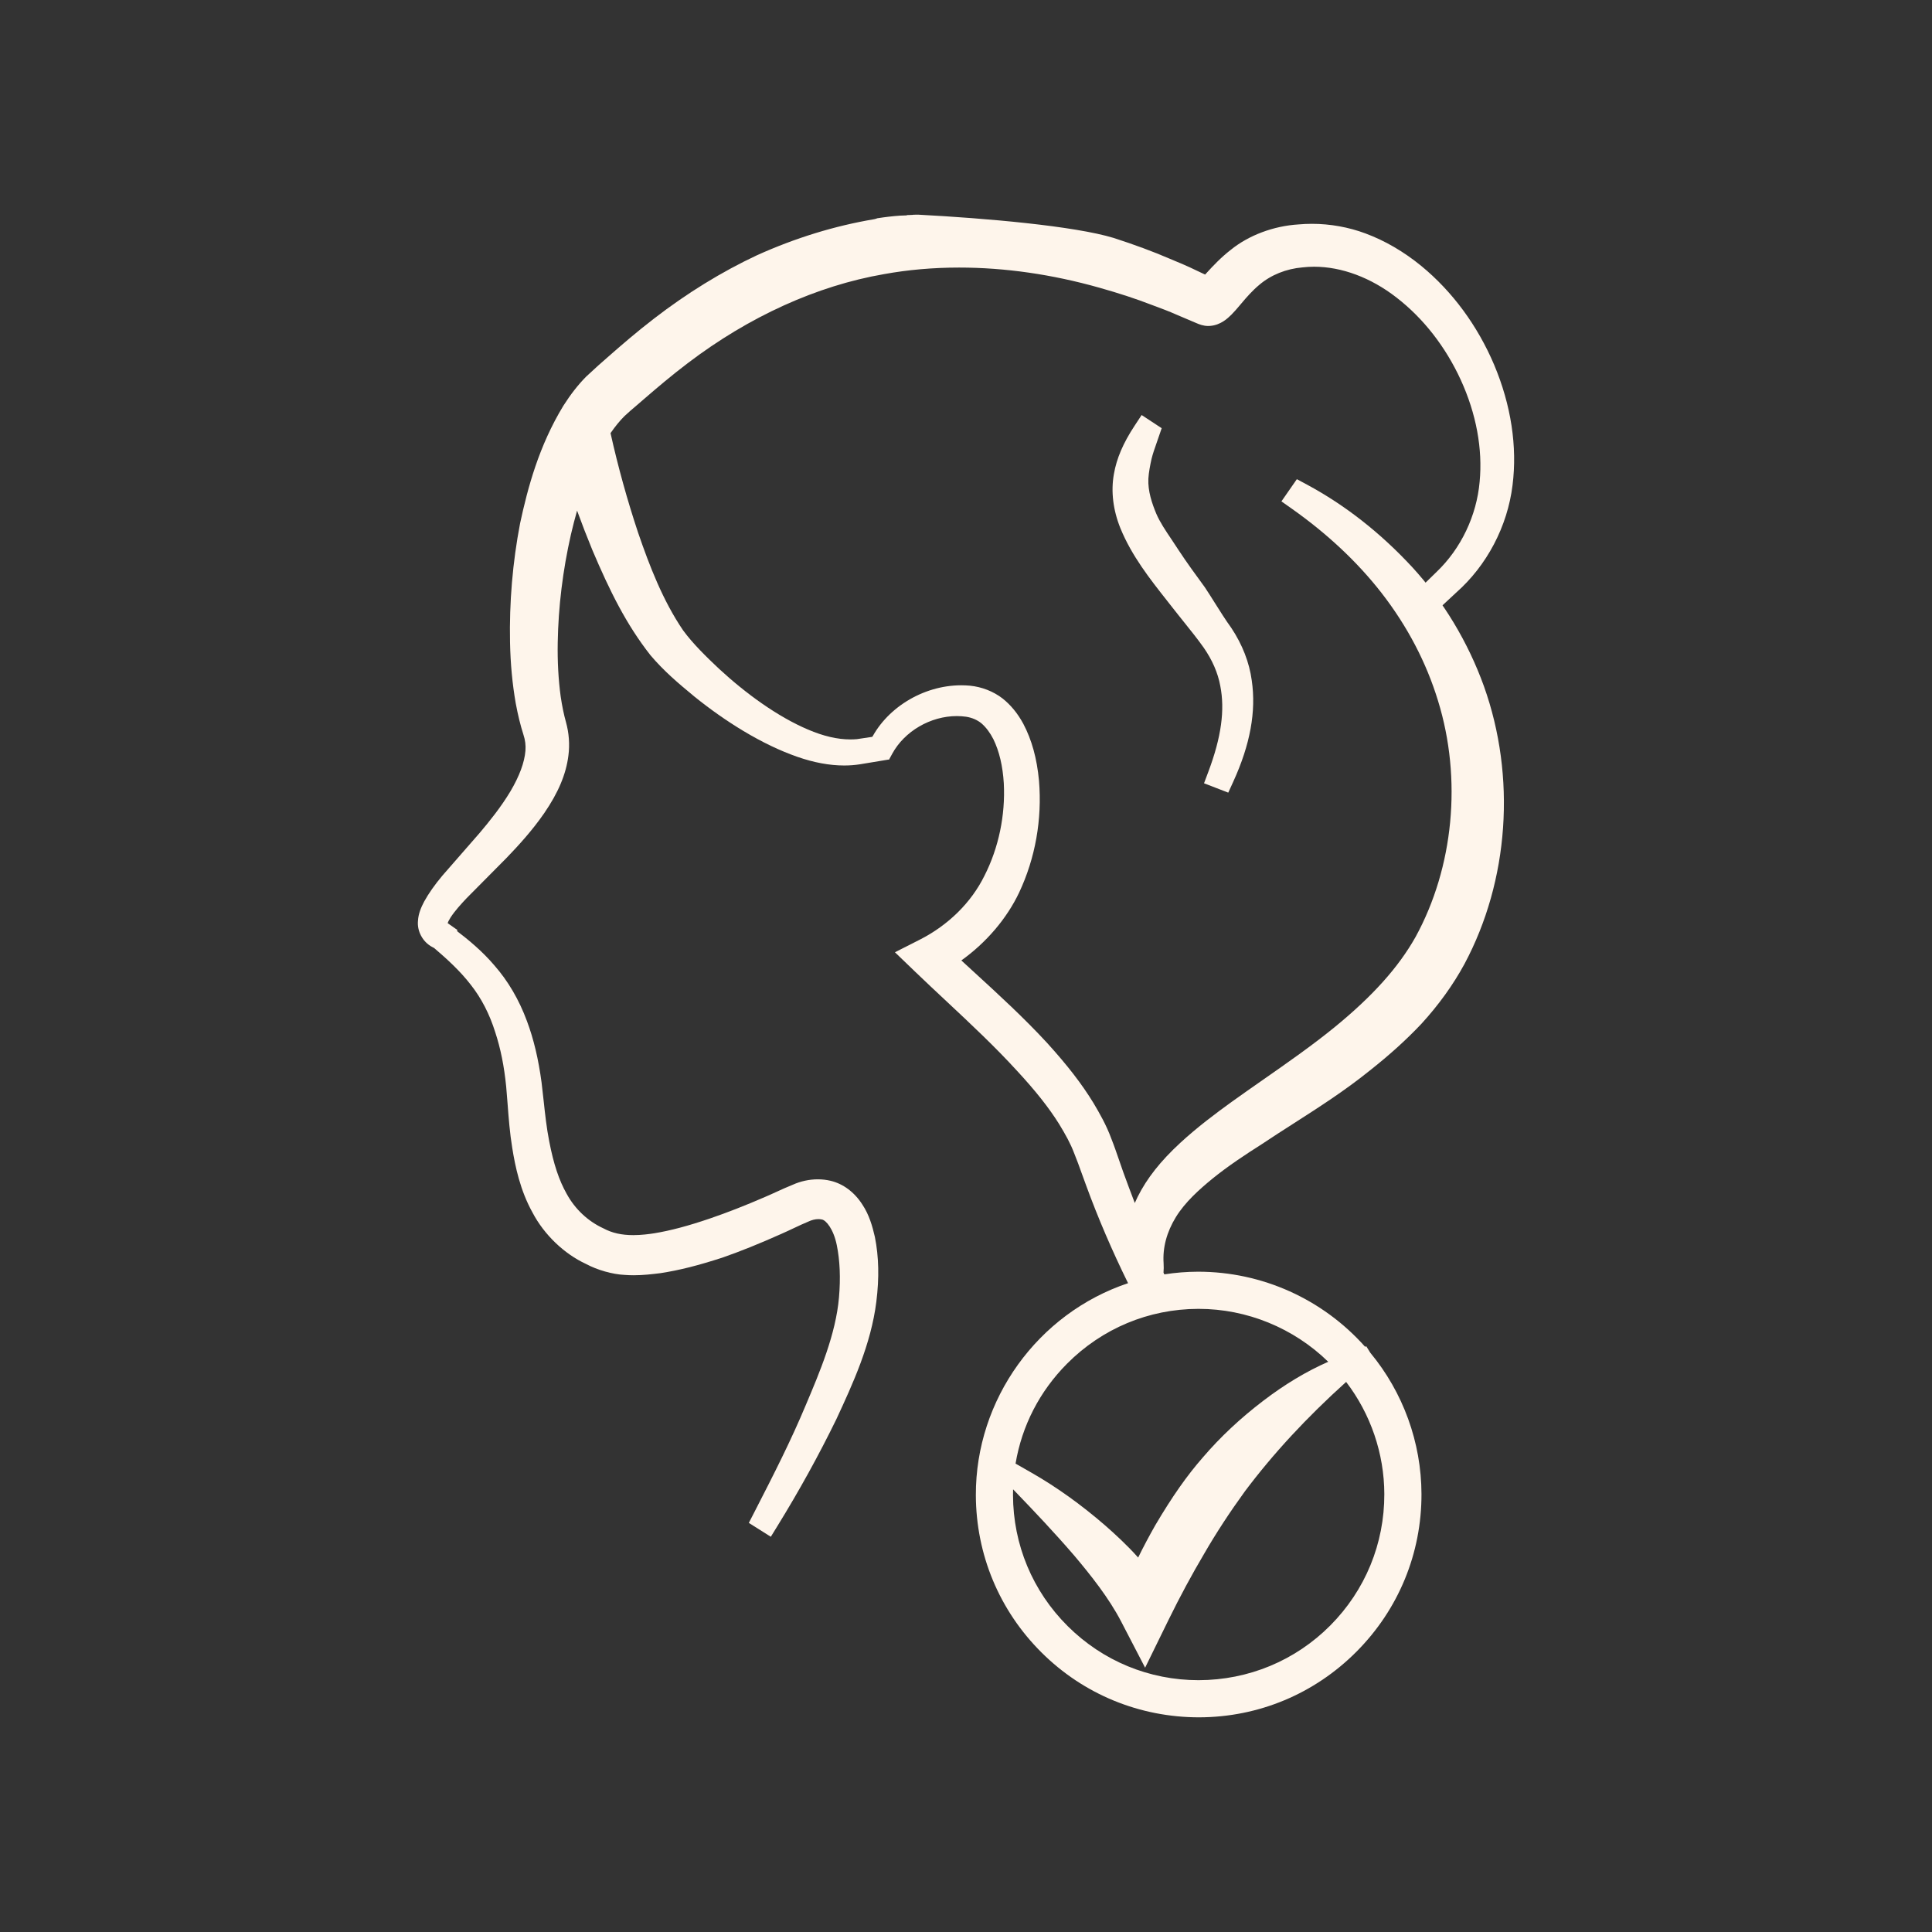
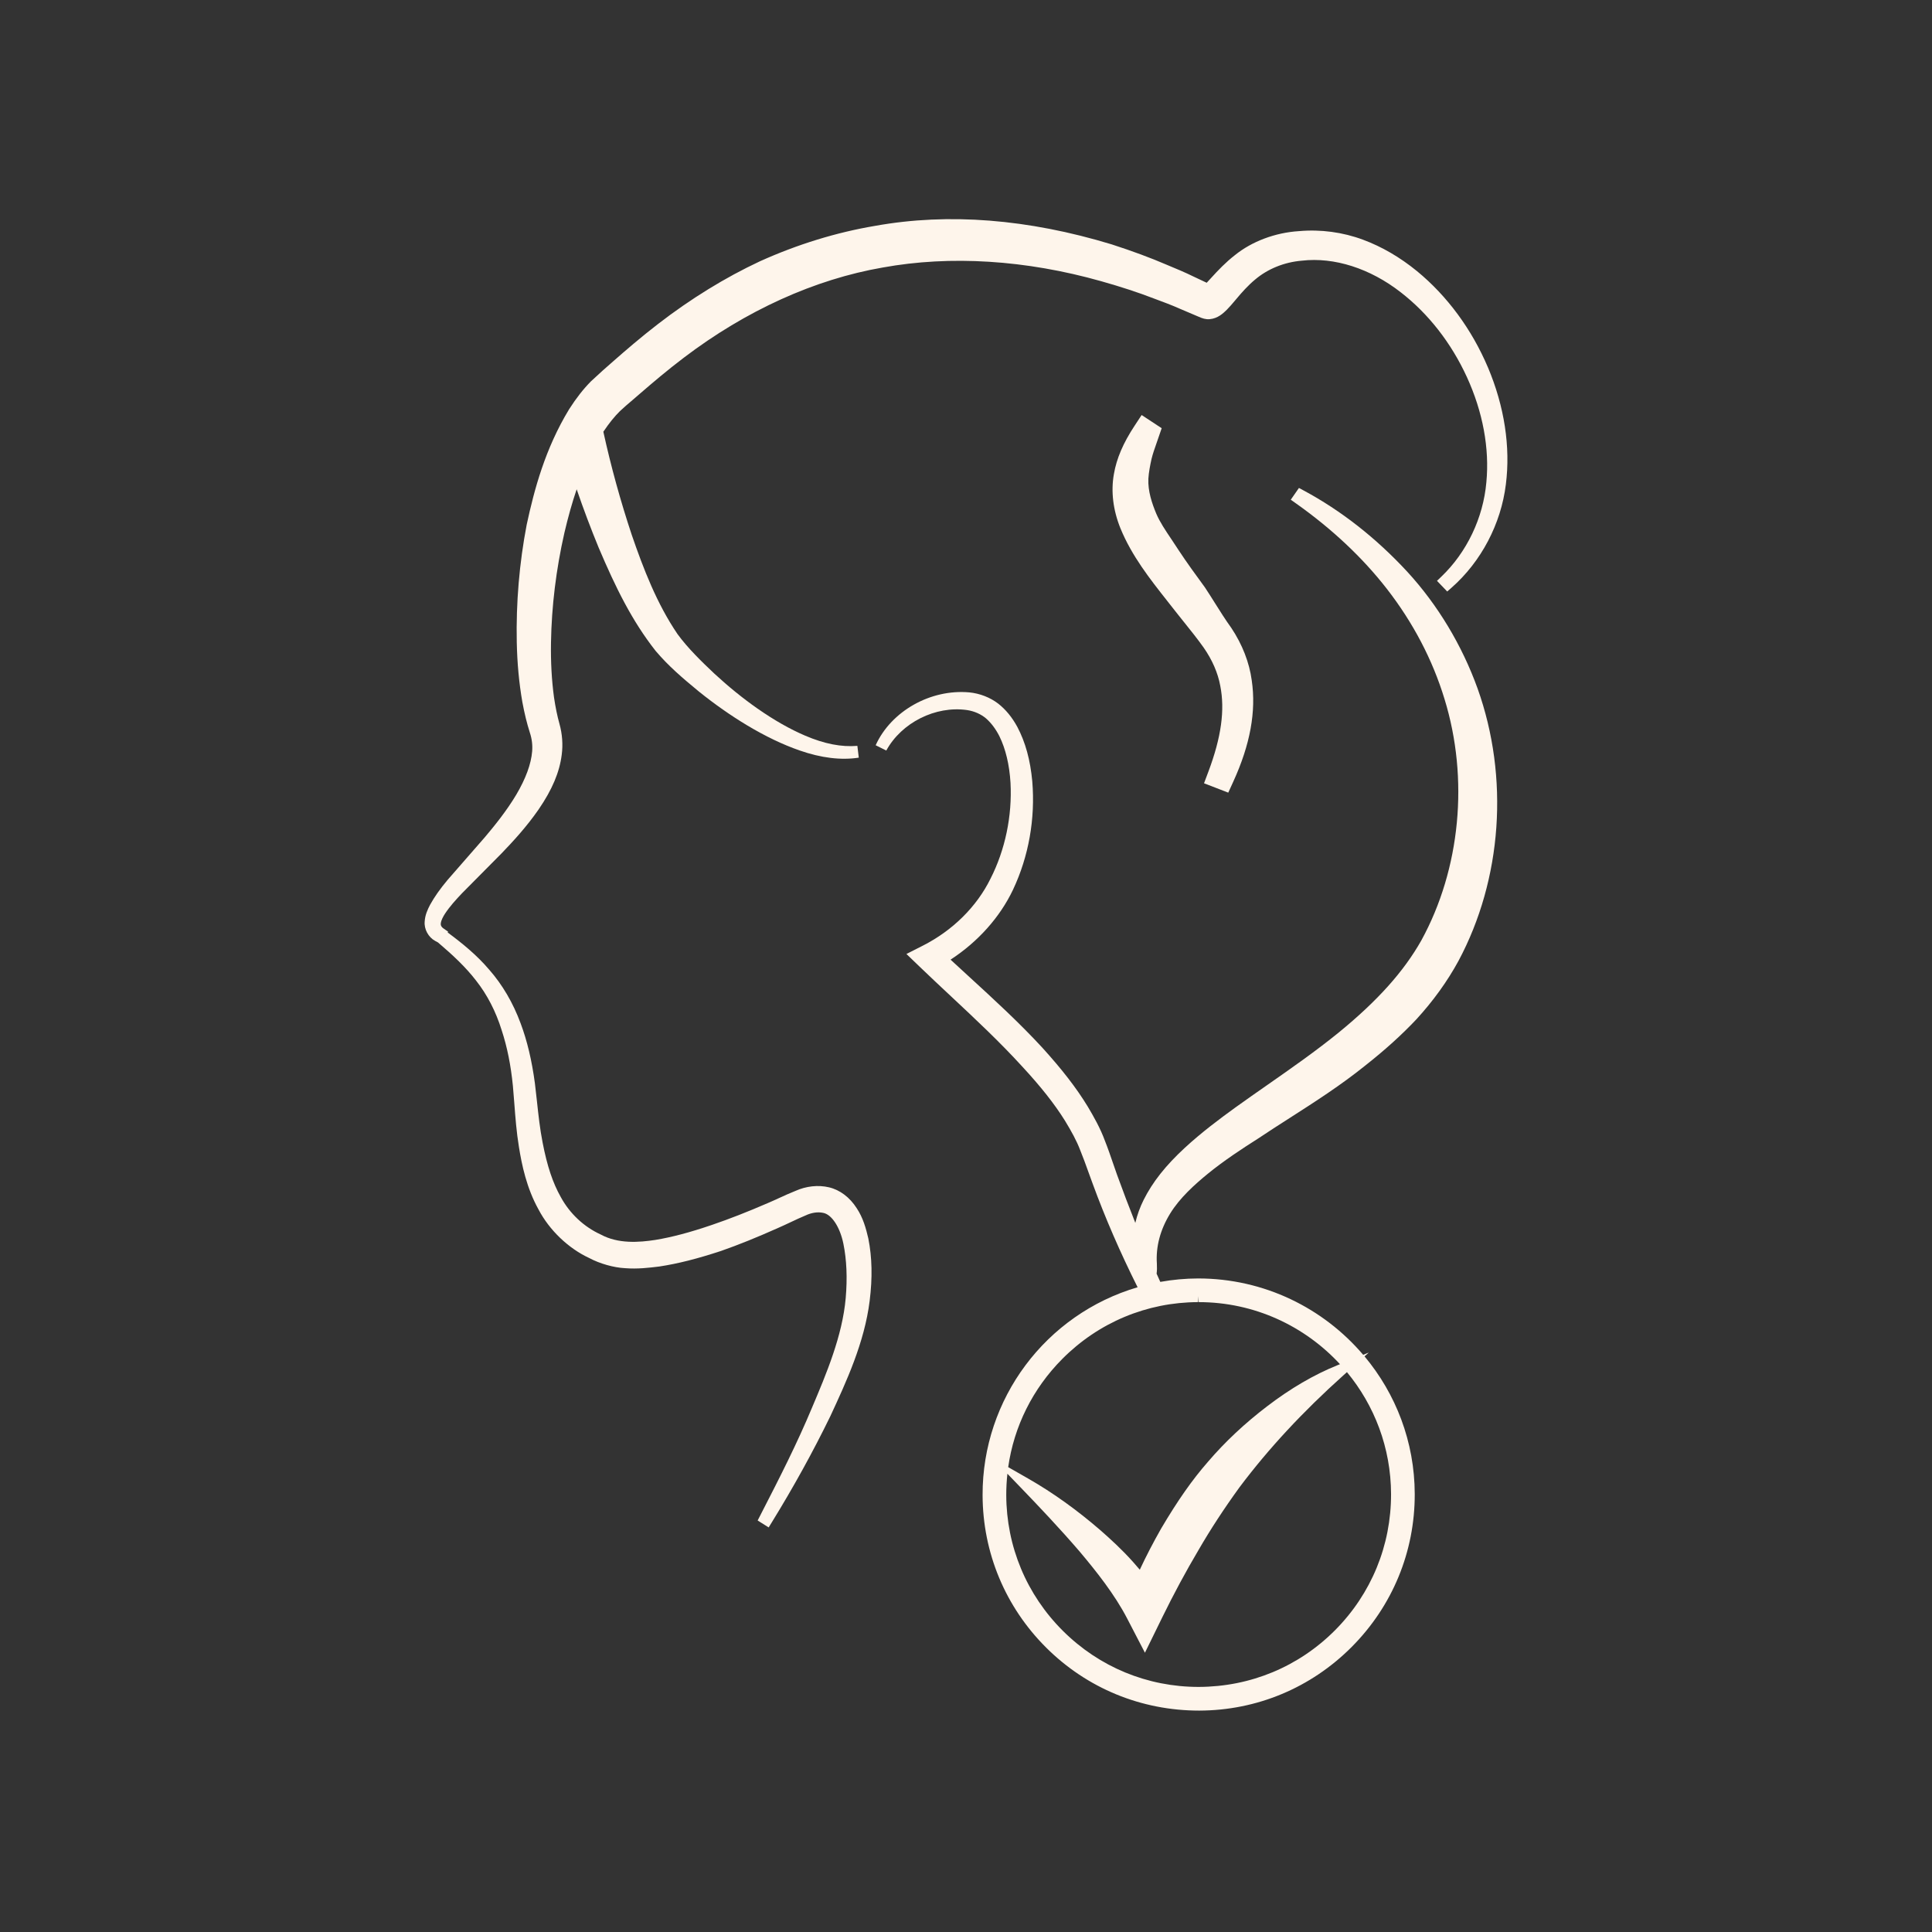
<svg xmlns="http://www.w3.org/2000/svg" viewBox="0 0 900 900" version="1.1" id="Layer_2">
  <rect x="0" y="0" width="900" height="900" fill="#333333" stroke="none" />
-   <path fill="#FEF5EB" d="M558.647,800c-27.793,0-53.885-10.729-73.466-30.208-19.654-19.551-30.516-45.587-30.592-73.313-.115-44.602,28.863-84.668,70.908-98.724-7.454-15.152-13.986-30.369-19.441-45.281-.667-1.773-1.333-3.634-2.003-5.493-1.225-3.417-2.45-6.826-3.711-9.886-1.675-4.437-3.992-8.582-6.964-13.471-4.745-7.593-10.971-15.471-19.574-24.759-10.247-11.239-21.689-21.943-32.754-32.293-4.994-4.666-9.915-9.27-14.79-13.959l-9.364-9.014,11.569-5.867c13.309-6.757,24.013-17.339,30.138-29.794,6.6-12.94,9.789-28.218,9.004-43.06-.483-8.031-2.118-14.948-4.857-20.535-1.502-2.965-3.343-5.435-5.458-7.301-1.924-1.623-4.457-2.735-7.271-3.167-1.38-.196-2.832-.299-4.291-.299-12.279,0-24.377,7.054-30.102,17.557l-1.448,2.655-10.362-5.168,1.25-2.754c7.116-15.682,24.683-26.634,42.723-26.634,1.347,0,2.695.061,4.046.184,5.509.548,10.855,2.634,15.085,5.874,3.859,3.019,7.134,7.002,9.764,11.857,3.97,7.519,6.359,16.19,7.317,26.533,1.495,18.05-1.704,36.058-9.252,52.105-5.765,12.138-15.24,23.244-26.917,31.624,1.913,1.762,3.833,3.52,5.754,5.282,11.5,10.533,23.361,21.398,34.267,33.222,9.49,10.474,16.119,19.07,21.516,27.895,2.832,4.761,6.02,10.326,8.29,16.521,1.376,3.459,2.558,6.91,3.704,10.25.692,2.014,1.304,3.803,1.953,5.615,1.733,4.768,3.509,9.524,5.311,14.213.414-.969.854-1.924,1.326-2.861,4.313-8.636,10.636-16.644,19.895-25.193,7.905-7.289,16.537-13.736,23.938-19.083,4.947-3.554,9.926-7.029,14.902-10.501,11.046-7.707,22.468-15.676,32.984-24.237,17.744-14.494,29.738-27.857,37.74-42.049,17.78-32.48,21.711-73.6,10.492-109.962-5.448-17.89-14.307-34.815-26.341-50.311-11.158-14.339-25.235-27.553-41.837-39.273l-4.792-3.38,7.188-10.34,4.637,2.491c17.831,9.576,34.397,22.574,49.237,38.63,14.383,15.694,25.879,34.813,33.265,55.31,15.092,42.215,11.699,90.605-9.076,129.448-5.271,9.694-12.001,19.043-20.014,27.805-6.979,7.404-14.884,14.554-24.193,21.897-11.5,9.27-23.657,17.06-35.416,24.591-5.069,3.246-10.005,6.408-14.822,9.64-7.249,4.599-15.586,10.065-22.979,16.069-6.002,4.916-12.725,10.895-17.009,17.892-4.269,6.986-6.19,14.21-5.703,21.471.09,1.573.076,3.03-.043,4.359l.371.832c5.206-.811,10.484-1.229,15.73-1.243,29.792,0,58.017,12.716,77.811,34.964l.544-.22,1.881,3.017c15.309,18.479,23.768,41.815,23.833,65.76.072,27.681-10.665,53.762-30.239,73.439-19.574,19.679-45.598,30.554-73.283,30.628h-.007ZM471.93,693.785c-.029.894-.04,1.778-.036,2.646.058,23.102,9.112,44.798,25.494,61.092,16.317,16.233,37.974,25.172,60.986,25.172,23.249-.059,45.036-9.113,61.332-25.492,16.285-16.379,25.224-38.124,25.163-61.227-.05-18.843-6.345-37.261-17.791-52.224-18.504,16.683-33.932,33.355-47.144,50.947-7.076,9.748-13.464,19.526-18.951,29.025-5.801,9.798-11.392,20.182-16.642,30.893l-10.902,22.259-11.147-21.47c-5.696-10.992-14.21-21.666-21.783-30.657-9.187-10.686-18.865-20.886-27.119-29.448l-1.459-1.515ZM480.569,686.075c11.583,6.62,23.102,14.869,34.238,24.518,4.399,3.86,10.106,9.036,15.388,14.97,2.403-4.902,5.03-9.857,7.97-15.035,7.872-13.34,14.707-23.08,22.187-31.63,8.045-9.414,17.517-18.295,28.128-26.366,9.991-7.638,20.158-13.74,30.264-18.162-16.116-15.721-37.866-24.655-60.363-24.655h-.231c-23.062.059-44.744,9.124-61.058,25.523-12.787,12.857-21.059,28.919-24.006,46.562l7.483,4.275Z" />
  <path fill="#FEF5EB" d="M655.697,266.478l-.007-.009c-14.602-15.8-30.891-28.583-48.416-37.996l-2.173-1.167-3.812,5.485,2.245,1.583c16.861,11.902,31.161,25.332,42.507,39.913,12.268,15.8,21.304,33.062,26.859,51.31,11.464,37.157,7.436,79.197-10.755,112.426-8.2,14.543-20.432,28.189-38.493,42.943-10.6,8.627-22.075,16.635-33.172,24.377-4.965,3.462-9.93,6.928-14.858,10.47-7.332,5.296-15.874,11.679-23.646,18.845-8.968,8.279-15.078,16-19.221,24.296-1.693,3.372-2.998,6.979-3.88,10.71-2.897-7.289-5.747-14.792-8.51-22.41-.67-1.864-1.301-3.706-1.931-5.545-1.146-3.342-2.327-6.795-3.722-10.302-2.176-5.938-5.271-11.338-8.02-15.964-5.285-8.645-11.799-17.09-21.145-27.404-10.827-11.738-22.648-22.565-34.08-33.037-2.897-2.654-5.786-5.302-8.658-7.961,12.754-8.303,23.008-19.762,29.1-32.593,7.314-15.55,10.416-32.997,8.968-50.48-.919-9.924-3.189-18.202-6.954-25.33-2.421-4.473-5.412-8.121-8.914-10.861-3.772-2.891-8.546-4.75-13.46-5.24-18.032-1.634-36.404,8.703-43.627,24.624l4.947,2.468c7.105-13.03,22.958-20.958,37.625-18.856,3.39.521,6.471,1.888,8.87,3.915,2.418,2.135,4.507,4.929,6.201,8.274,2.922,5.963,4.662,13.287,5.174,21.749.814,15.39-2.493,31.219-9.324,44.609-6.42,13.06-17.618,24.145-31.532,31.208l-7.631,3.871,6.183,5.952c4.864,4.678,9.775,9.272,14.675,13.851,11.137,10.418,22.655,21.189,32.995,32.53,8.744,9.441,15.089,17.478,19.953,25.26,3.07,5.048,5.458,9.331,7.184,13.905,1.279,3.104,2.522,6.559,3.722,9.901.677,1.886,1.355,3.774,2.039,5.597,5.822,15.923,12.862,32.138,20.936,48.25-42.802,12.596-72.328,51.928-72.213,96.824.072,26.886,10.607,52.137,29.666,71.097,18.991,18.892,44.2,29.295,71.254,29.295,26.845-.07,52.083-10.619,71.067-29.702,18.98-19.081,29.396-44.375,29.324-71.218-.065-24.349-8.843-46.696-23.384-64.097l1.983-1.78-2.614,1.057c-18.515-21.738-46.097-35.572-76.909-35.572-5.891.016-11.803.555-17.607,1.6-.576-1.272-1.149-2.547-1.715-3.824.184-1.367.227-2.922.126-4.653-.53-7.919,1.542-15.766,6.157-23.318,4.525-7.391,11.493-13.599,17.708-18.69,7.519-6.107,15.921-11.616,23.21-16.238,4.835-3.244,9.789-6.419,14.793-9.623,11.713-7.503,23.829-15.26,35.251-24.467,9.191-7.247,16.973-14.287,23.819-21.549,7.843-8.577,14.422-17.712,19.564-27.168,20.367-38.079,23.689-85.518,8.892-126.906-7.245-20.106-18.522-38.861-32.613-54.234ZM558.135,603.811l.245,2.767c25.986,0,49.439,11.153,65.832,28.914l-1.218.492c-10.848,4.387-21.826,10.794-32.617,19.045-10.427,7.932-19.744,16.665-27.667,25.935-7.343,8.395-14.066,17.978-21.819,31.113-3.743,6.593-7.015,12.898-9.933,19.158-.98-1.166-2-2.342-3.073-3.547-5.192-5.842-10.809-10.931-15.132-14.725-10.985-9.517-22.338-17.647-33.741-24.165l-9.355-5.345c2.699-18.989,11.409-36.551,25.211-50.428,16.901-16.991,39.372-26.386,63.274-26.449l-.007-2.767ZM469.288,686.525l6.359,6.597c8.276,8.587,17.986,18.818,27.259,29.605,7.689,9.126,16.332,19.971,22.169,31.233l8.279,15.948,8.168-16.672c5.285-10.787,10.913-21.235,16.743-31.082,5.545-9.596,12.001-19.481,19.16-29.34,13.543-18.032,29.392-35.11,48.455-52.204l1.58-1.417c12.778,15.451,20.488,35.235,20.545,56.776.061,23.939-9.198,46.472-26.078,63.447-16.887,16.973-39.369,26.355-63.555,26.418-23.847,0-46.29-9.263-63.198-26.085-16.973-16.883-26.359-39.365-26.42-63.306-.009-3.338.184-6.644.533-9.917Z" />
-   <path fill="#FEF5EB" d="M696.043,169.968c-7.735-18.247-19.465-34.174-33.932-46.063-8.172-6.683-16.927-11.784-26.016-15.16-7.837-2.93-16.462-4.479-24.946-4.479-2.108,0-4.234.094-6.234.275-11.691.725-23.231,5.065-31.608,11.869-4.403,3.407-8.154,7.348-11.234,10.742,0,0-.602.657-.688.751l-4-1.884c-4.111-2.023-8.445-3.821-12.598-5.545-7.668-3.302-16.156-6.448-26.003-9.633-18.378-5.589-59.674-9.185-90.855-10.829-.845-.029-1.687.01-2.531.035-.075-.001-.136.05-.212.047-.613,0-1.228.029-1.839.081-.005,0-.007.004-.012.004-.005-.001-.011-.001-.016-.002-.139.012-.279.001-.416.019.091-.012.185-.025.276-.037-.066-.009-.135-.017-.201-.026-.327.092-.65.21-.99.215-3.485.047-7.126.47-10.597.925-.911.157-1.824.28-2.739.4-.395.142-.547.279-1.402.432-18.392,3.094-36.749,8.734-54.602,16.788-16.422,7.69-32.574,17.629-48.004,29.536-8.034,6.181-15.463,12.603-21.041,17.509l-4.939,4.344-5.66,5.205c-3.758,3.83-7.098,8.097-10.549,13.492-11.404,18.736-16.592,38.176-20.173,54.795-3.487,18.163-5.065,36.832-4.69,55.487.205,9.979,1.073,19.248,2.659,28.377,1.03,5.514,2.162,10.133,3.577,14.571.84,2.53,1.146,4.995.941,7.538-.444,5.411-2.785,11.745-6.951,18.811-4.396,7.383-10.023,14.314-14.408,19.492l-17.323,19.844c-3.636,4.347-6.327,8.17-8.503,12.1-1.384,2.653-2.691,5.59-2.875,8.975-.476,4.814,2.215,9.802,6.546,12.131l.995.535c5.93,5.07,12.08,10.649,17.053,17.11,4.947,6.266,8.776,13.697,11.406,22.134,2.486,7.559,4.154,15.842,5.09,25.302.239,2.564.436,5.194.646,7.924.507,6.728,1.033,13.684,2.179,20.637,1.369,8.59,3.686,19.785,9.457,30.137,5.373,10.257,14.747,19.232,24.901,23.92,5.256,2.831,12.346,4.834,17.96,5.099,1.448.115,2.875.166,4.273.166,4.464,0,8.64-.512,12.418-.975,8.814-1.348,17.827-3.62,29.285-7.383,8.269-2.896,16.818-6.344,26.888-10.84,1.894-.827,3.898-1.769,6.131-2.821,2.238-1.052,4.422-2.08,6.62-2.984,1.584-.752,3.202-1.151,4.687-1.151.537,0,1.056.052,1.639.176,1.884.341,5.386,4.377,6.925,11.957,1.459,7.158,1.802,15.357,1.02,24.37-1.481,17.106-8.931,34.701-15.51,50.24-6.788,16.237-14.56,31.585-24.013,49.961l-2.475,4.81,10.243,6.46,3.127-5.078c10.123-16.424,19.339-33.132,27.436-49.755,7.556-16.297,16.123-34.771,18.595-54.684,1.379-11.08,1.163-20.91-.677-30.138-1.161-5.042-2.674-10.366-5.815-15.071-3.68-5.773-8.946-9.718-14.83-11.104-1.909-.455-3.91-.685-5.941-.685-3.981,0-8.057.891-11.659,2.519-2.605,1.035-5.117,2.18-7.62,3.326-1.769.808-3.537,1.619-5.39,2.403-9.266,4.016-17.639,7.287-25.602,10.006-10.138,3.46-18.39,5.65-25.926,6.886-2.396.369-6.014.855-9.767.856-5.448,0-9.92-.995-13.872-3.136-7.191-3.275-13.277-8.979-17.156-16.099-3.585-6.345-6.096-13.902-8.143-24.517-1.214-6.167-1.913-12.618-2.584-18.856-.306-2.824-.612-5.651-.972-8.539-1.456-10.887-3.686-20.238-6.81-28.577-3.671-9.926-8.791-18.671-15.19-25.949-5.469-6.45-11.94-11.822-17.441-16.003l.295-.424-4.587-3.219c.199-.668.663-1.577,1.377-2.698,2.079-3.169,4.767-6.1,7.516-9.017l18.486-18.643c5.538-5.75,11.955-12.723,17.565-20.849,6.607-9.633,10.196-18.163,11.288-26.821.688-5.15.287-10.585-1.15-15.715-.97-3.45-1.769-7.348-2.446-11.874-1.063-7.875-1.528-16.306-1.373-25.061.277-16.673,2.349-33.632,6.151-50.388.918-3.923,1.865-7.608,2.864-11.11,2.255,6.189,4.616,12.272,7.144,18.418,8.067,18.993,15.745,34.57,27.043,48.945,6.23,7.339,12.728,12.874,20.612,19.374,7.407,5.956,15.012,11.294,22.615,15.866,8.866,5.31,17.11,9.262,25.205,12.082,7.678,2.68,15.014,4.038,21.801,4.038,2.49,0,4.94-.184,7.286-.547l13.65-2.259-1.372-11.509-13.677,2.048c-.977.082-1.964.122-2.959.122-6.07.001-12.552-1.506-19.812-4.607-6.98-2.986-14.084-7.027-21.718-12.348-6.651-4.653-13.281-10.023-19.683-15.943-5.681-5.351-12.137-11.598-16.747-17.914-9.438-13.857-15.64-30.021-20.929-45.396-5.077-15.251-9.403-30.879-12.873-46.473,2.213-3.202,4.367-5.829,6.532-7.969,1.708-1.619,3.6-3.222,5.643-4.962,1.358-1.152,2.713-2.308,3.962-3.415,5.321-4.604,12.387-10.618,19.889-16.291,28.527-21.689,60.099-36.013,91.328-41.426,11.176-2.035,22.961-3.067,35.027-3.067,21.311,0,43.289,3.156,65.325,9.38,9.159,2.583,17.099,5.188,24.312,7.975l.494.185c3.765,1.394,7.652,2.835,11.389,4.504l8.92,3.79c1.449.643,3.391,1.382,5.599,1.382.321,0,.642-.015.905-.041,4.95-.4,8.15-3.521,9.912-5.235,1.383-1.389,2.619-2.845,3.843-4.294l.883-1.043c2.45-2.92,5.149-5.975,8.273-8.57,5.408-4.606,12.541-7.484,20.19-8.12,1.733-.202,3.523-.305,5.321-.305,12.877,0,26.506,5.098,38.392,14.365,12.483,9.643,22.828,22.893,29.911,38.314,7.227,15.769,10.272,32.18,8.812,47.478-1.394,15.852-8.701,31.158-20.043,41.995l-7.662,7.479,9.025,9.4,7.633-7.118c14.405-12.666,24.021-30.947,26.374-50.147,2.273-17.991-.685-37.366-8.558-56.042Z" />
  <path fill="#FEF5EB" d="M693.157,171.198l-.004-.005c-7.541-17.786-18.962-33.296-33.028-44.859-7.905-6.464-16.361-11.392-25.13-14.649-9.436-3.529-19.798-4.918-29.886-4.012-11.054.685-21.963,4.788-29.882,11.218-4.208,3.259-7.847,7.081-10.841,10.38l-.429.468c-.634.694-1.254,1.371-1.834,1.98l-6.121-2.884c-4.01-1.973-8.175-3.702-12.455-5.478-7.57-3.261-15.95-6.368-25.674-9.515-38.98-11.852-76.039-14.757-110.104-8.645-18.122,3.048-36.209,8.605-53.791,16.535-16.213,7.593-32.17,17.413-47.421,29.182-7.937,6.107-15.33,12.495-20.882,17.378l-4.889,4.298-5.541,5.093c-3.599,3.668-6.802,7.759-10.11,12.927-11.165,18.342-16.253,37.434-19.773,53.753-3.448,17.96-5.004,36.407-4.633,54.832.202,9.82,1.052,18.924,2.605,27.865,1.005,5.381,2.104,9.87,3.47,14.159.976,2.938,1.333,5.81,1.092,8.782-.483,5.889-2.969,12.675-7.382,20.158-4.507,7.577-10.257,14.658-14.739,19.951l-17.279,19.796c-3.506,4.19-6.078,7.838-8.128,11.536-1.135,2.176-2.363,4.763-2.533,7.833-.349,3.533,1.715,7.343,4.907,9.059l1.29.694c7.155,6.103,12.956,11.556,17.737,17.771,5.185,6.57,9.191,14.327,11.922,23.096,2.558,7.771,4.273,16.28,5.235,25.993.241,2.599.443,5.267.649,7.979.504,6.664,1.027,13.554,2.151,20.38,1.329,8.335,3.574,19.191,9.137,29.174,5.062,9.663,13.943,18.144,23.61,22.613,4.875,2.625,11.475,4.486,16.721,4.734,5.775.461,11.144-.193,15.968-.784,8.64-1.32,17.481-3.549,28.722-7.242,8.171-2.862,16.656-6.283,26.672-10.756,1.87-.814,3.844-1.744,5.783-2.657,2.382-1.12,4.709-2.221,6.874-3.104,2.792-1.328,5.7-1.773,8.233-1.229,3.985.722,7.865,6.649,9.44,14.417,1.52,7.458,1.881,15.959,1.074,25.267-1.524,17.6-9.076,35.433-15.745,51.179-6.845,16.382-14.642,31.772-24.118,50.188l-1.16,2.254,5.131,3.235,1.466-2.38c10.066-16.33,19.225-32.932,27.241-49.39,7.465-16.099,15.932-34.348,18.346-53.789,1.337-10.74,1.139-20.216-.623-29.048-1.092-4.749-2.504-9.748-5.404-14.087-3.235-5.08-7.822-8.541-12.906-9.739-5.044-1.2-10.665-.582-15.719,1.699-2.554,1.014-5.015,2.138-7.469,3.261-1.798.823-3.596,1.647-5.451,2.43-9.328,4.042-17.78,7.346-25.836,10.095-10.301,3.516-18.721,5.75-26.463,7.02-7.548,1.155-17.254,1.915-25.415-2.527-7.807-3.556-14.401-9.728-18.587-17.411-3.761-6.658-6.377-14.505-8.488-25.454-1.239-6.278-1.946-12.81-2.627-19.126-.303-2.807-.609-5.619-.962-8.46-1.427-10.657-3.603-19.787-6.644-27.904-3.534-9.562-8.47-17.989-14.639-25.008-5.757-6.791-12.624-12.361-19.365-17.344l.241-.344-2.27-1.591c-.508-.355-1.337-1.122-1.157-2.335.187-1.537,1.157-3.216,1.964-4.478,2.227-3.394,5.037-6.456,7.912-9.506l18.454-18.611c5.458-5.669,11.771-12.533,17.236-20.446,6.312-9.204,9.735-17.299,10.765-25.462.631-4.732.263-9.73-1.063-14.453-1.005-3.588-1.834-7.624-2.533-12.3-1.084-8.029-1.556-16.618-1.402-25.534.281-16.879,2.378-34.062,6.233-51.051,1.744-7.454,3.635-14.17,5.732-20.333,3.181,9.267,6.546,18.198,10.218,27.13,7.97,18.757,15.521,34.108,26.55,48.142,6.06,7.141,12.444,12.576,20.187,18.96,7.31,5.878,14.801,11.131,22.259,15.618,8.679,5.199,16.735,9.063,24.629,11.812,10.045,3.506,19.319,4.63,27.573,3.352l-.656-5.493c-7.433.621-15.359-.922-24.265-4.727-7.181-3.071-14.469-7.213-22.284-12.662-6.77-4.736-13.518-10.203-20.036-16.229-5.783-5.446-12.361-11.814-17.189-18.432-9.641-14.156-15.946-30.57-21.311-46.171-5.249-15.768-9.706-31.941-13.248-48.093l.086-.146c2.562-3.828,5.073-6.937,7.638-9.47,1.794-1.701,3.783-3.387,5.768-5.075,1.34-1.139,2.681-2.279,3.942-3.398,5.361-4.641,12.484-10.699,20.043-16.415,28.928-21.994,60.961-36.521,92.666-42.015,31.496-5.738,66.686-3.531,101.763,6.379,9.274,2.616,17.294,5.248,24.561,8.056l.486.182c3.812,1.412,7.75,2.871,11.526,4.558l8.968,3.812c1.43.636,3.153,1.261,4.976,1.079,3.83-.31,6.384-2.805,7.941-4.322,1.322-1.328,2.5-2.72,3.671-4.105l.876-1.036c2.547-3.034,5.354-6.213,8.64-8.941,5.905-5.028,13.641-8.168,21.862-8.849,15.038-1.747,31.785,3.614,45.994,14.694,12.888,9.955,23.552,23.61,30.848,39.489,7.454,16.271,10.596,33.228,9.083,49.06-1.459,16.598-9.112,32.631-20.998,43.986l-2.003,1.917,4.77,4.968,1.989-1.747c13.835-12.163,23.069-29.729,25.332-48.183,2.205-17.447-.677-36.265-8.33-54.42Z" />
  <path fill="#FEF5EB" d="M560.881,364.878l2.054-5.475c5.992-15.973,7.743-28.663,5.509-39.933-1.12-6.049-3.722-12.026-7.739-17.805-2.817-3.974-5.995-7.934-9.068-11.762l-.526-.656c-1.275-1.591-2.547-3.181-3.805-4.783l-3.567-4.543c-8.143-10.328-16.534-20.972-21.794-33.811-3.444-8.497-4.496-17.236-3.048-25.281,1.243-7.265,4.32-14.444,9.677-22.568l3.243-4.927,9.339,6.145-2.378,6.892c-.919,2.619-1.773,5.057-2.353,7.426-.649,2.945-1.286,6.156-1.47,9.16-.274,5.909,1.708,11.572,3.679,16.33,1.675,3.918,4.287,7.802,7.054,11.915,1.092,1.623,2.191,3.262,3.257,4.936,3.805,5.81,8.146,11.745,12.343,17.485,1.726,2.605,3.174,4.909,4.622,7.218,2.457,3.913,4.961,7.898,7.728,11.735,5.105,7.676,8.355,16.065,9.472,24.363,2.122,14.439-.699,29.906-8.633,47.246l-2.306,5.055-11.291-4.361Z" />
-   <path fill="#FEF5EB" d="M533.376,213.049c.62-2.524,1.502-5.039,2.436-7.699l1.582-4.59-4.68-3.08-1.52,2.309c-5.112,7.753-8.038,14.561-9.209,21.398-1.344,7.463-.353,15.599,2.864,23.536,5.098,12.448,13.367,22.927,21.358,33.062l3.57,4.547c1.42,1.812,2.864,3.61,4.305,5.41,3.113,3.877,6.33,7.887,9.198,11.935,4.273,6.147,7.044,12.522,8.24,18.985,2.353,11.866.558,25.099-5.649,41.644l-.962,2.567,5.635,2.176,1.081-2.369c7.674-16.773,10.412-31.673,8.377-45.522-1.052-7.825-4.111-15.73-8.906-22.945-2.843-3.938-5.383-7.988-7.84-11.902-1.438-2.29-2.871-4.572-4.5-7.035-4.23-5.784-8.6-11.763-12.455-17.651-1.052-1.65-2.137-3.268-3.217-4.871-2.85-4.239-5.541-8.242-7.346-12.464-2.104-5.071-4.219-11.146-3.913-17.721.195-3.219.868-6.606,1.553-9.719Z" />
</svg>